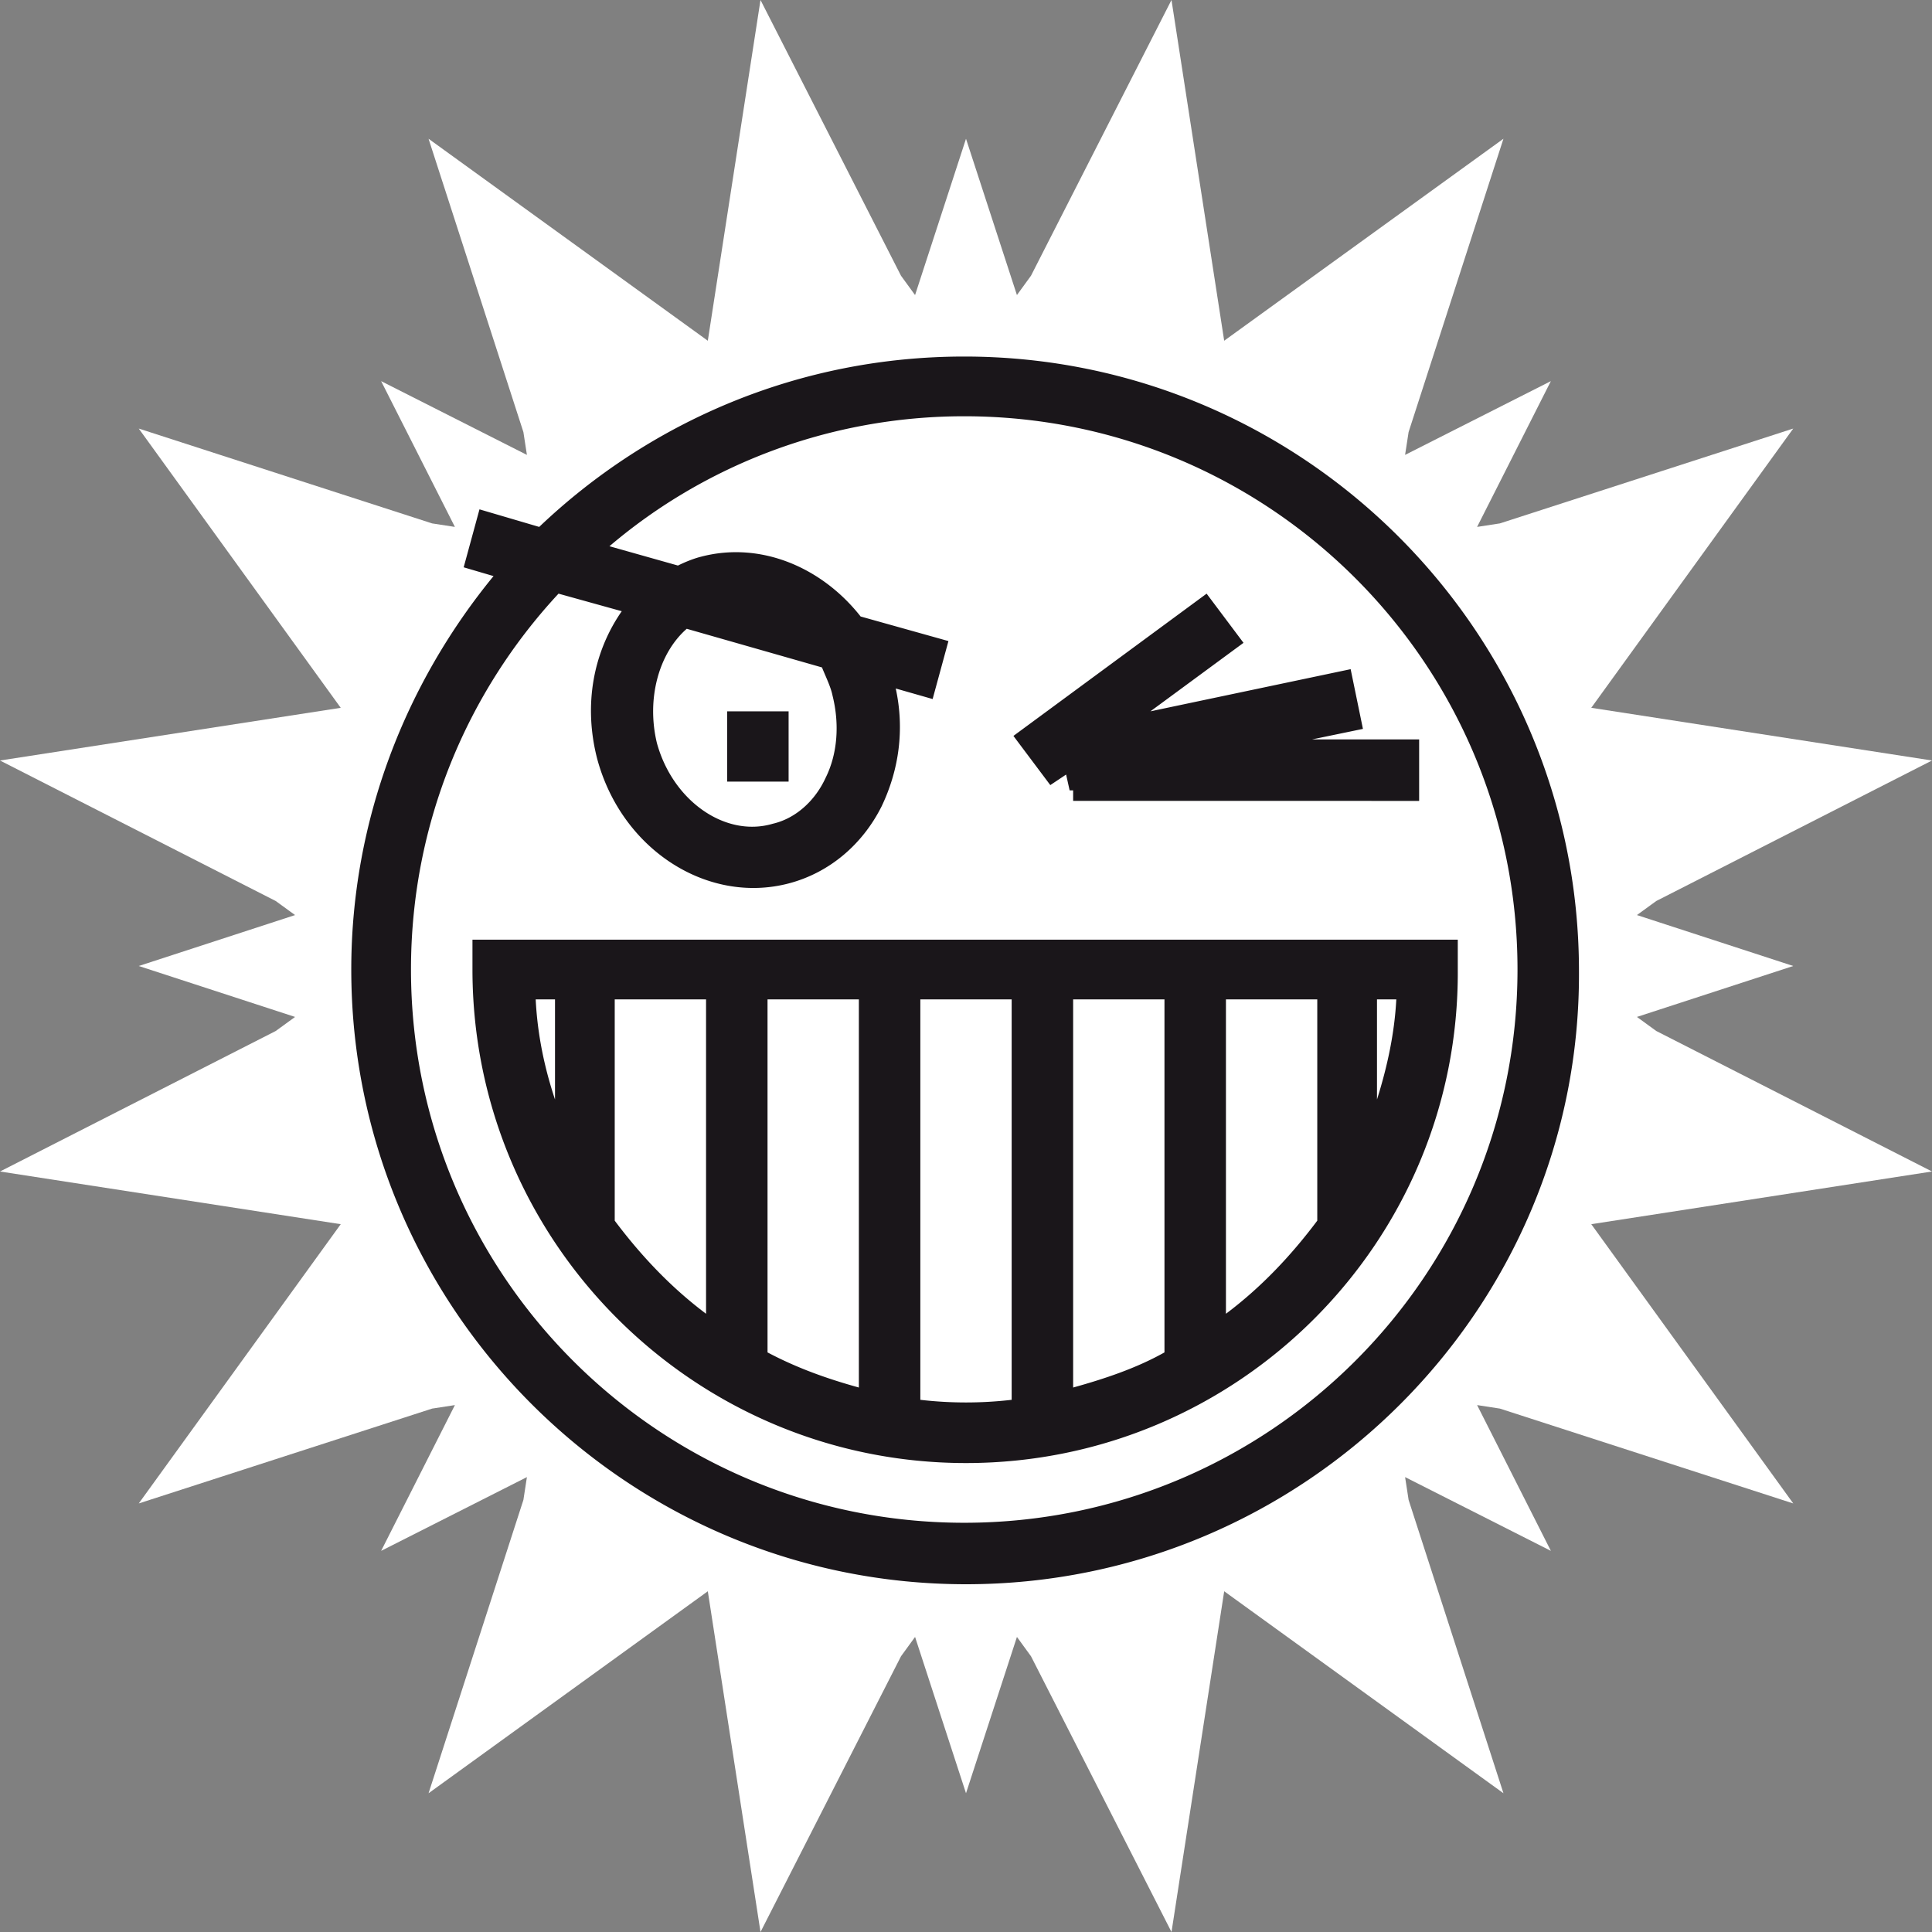
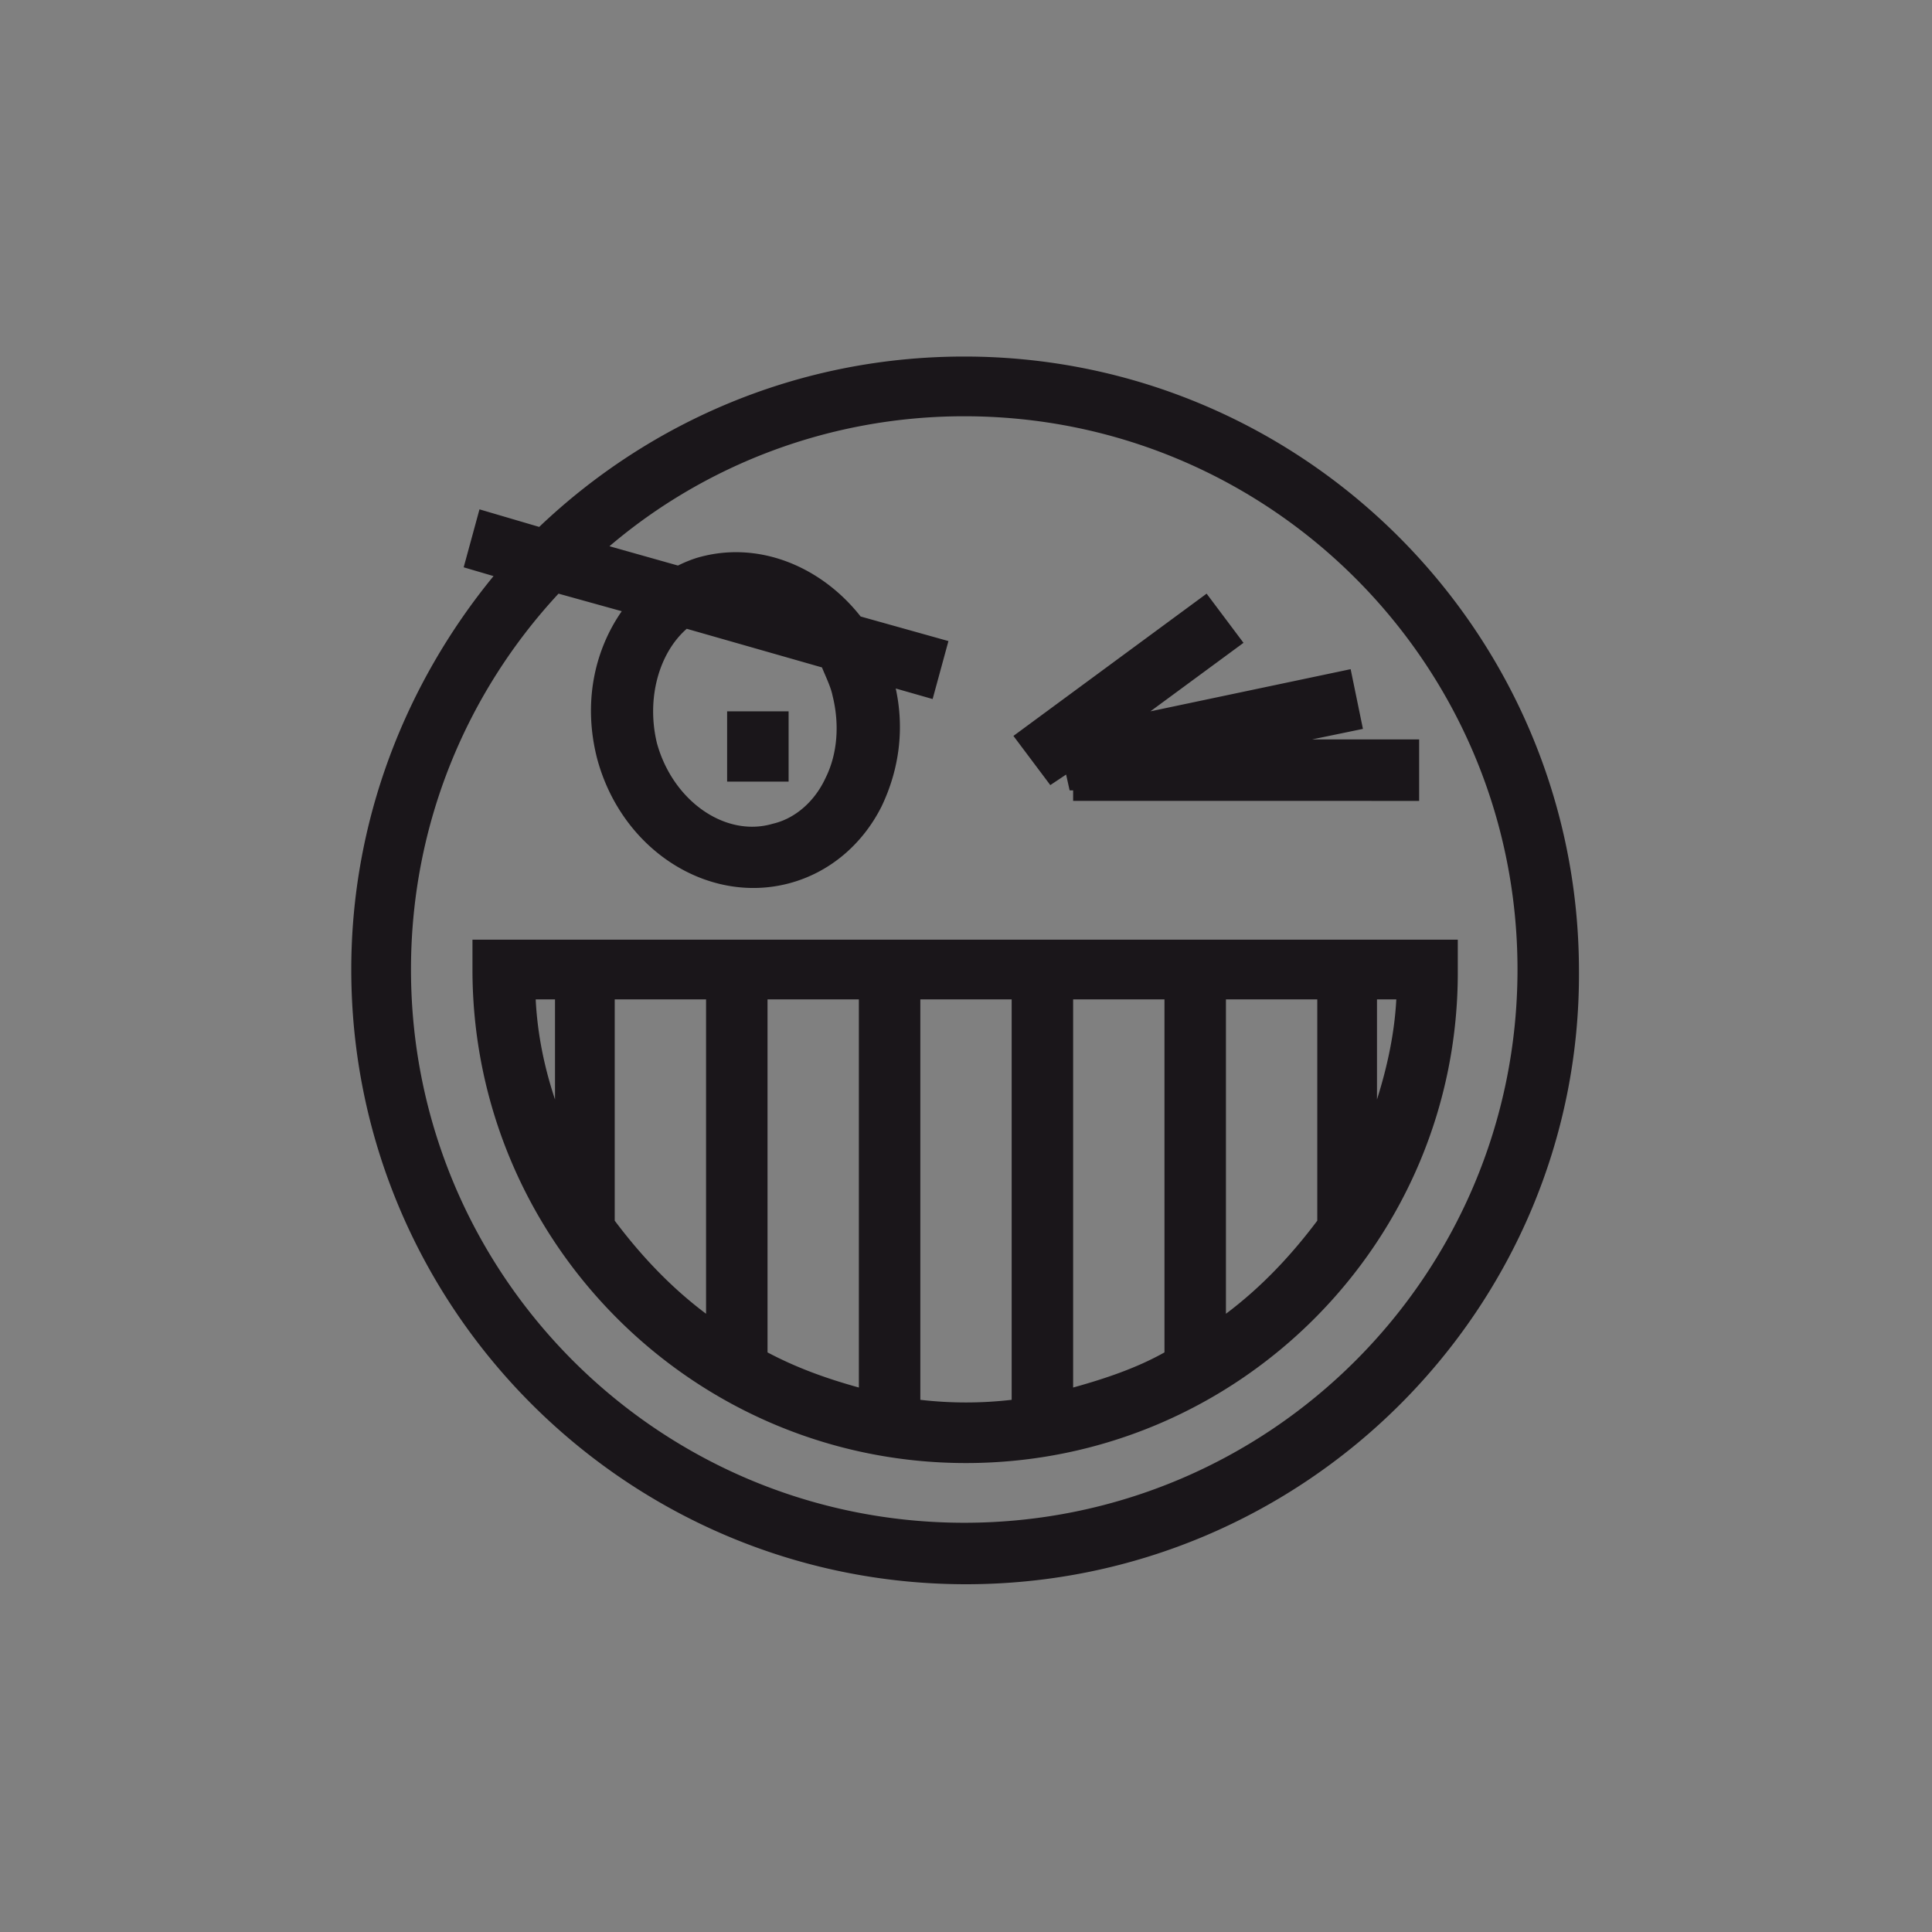
<svg xmlns="http://www.w3.org/2000/svg" viewBox="0 0 110 110">
  <rect x="0" y="0" width="110" height="110" fill="#808080" stroke="none" />
-   <path d="M94.3 58.7l-1.1-.8 8.9-2.9-8.9-2.9 1.1-.8 15.7-8-19.4-3 11.5-15.9-16.7 5.4-1.3.2 4.2-8.3-8.3 4.2.2-1.3 5.4-16.7-15.9 11.5-3-19.4-8 15.7-.8 1.1L55 7.9l-2.9 8.9-.8-1.1-8-15.7-3 19.4L24.4 7.9l5.4 16.7.2 1.3-8.3-4.2 4.2 8.3-1.3-.2-16.7-5.4 11.5 15.9-19.4 3 15.7 8 1.1.8L7.9 55l8.9 2.9-1.1.8-15.7 8 19.4 3L7.9 85.6l16.7-5.4 1.3-.2-4.2 8.3 8.3-4.2-.2 1.3-5.4 16.7 15.9-11.5 3 19.4 8-15.7.8-1.1 2.9 8.9 2.9-8.9.8 1.1 8 15.7 3-19.4 15.9 11.5-5.4-16.7-.2-1.3 8.3 4.2-4.2-8.3 1.3.2 16.7 5.4-11.5-15.9 19.4-3z" fill="#fff" />
  <path d="M55 90.2c-19.3 0-35-15.7-35-35 0-8.5 3.1-16.3 8.1-22.4l-1.7-.5.9-3.3 3.4 1c6.3-6 14.8-9.7 24.2-9.7 19.3 0 35 15.7 35 35C90 74.5 74.3 90.2 55 90.2M31.8 33.8c-5.2 5.6-8.4 13.1-8.4 21.4 0 17.4 14.1 31.5 31.5 31.5s31.5-14.1 31.5-31.5-14.1-31.5-31.5-31.5c-7.7 0-14.8 2.8-20.2 7.4l3.9 1.1c.4-.2.9-.4 1.3-.5 3.4-.9 6.9.6 9.1 3.4l5 1.4-.9 3.3-2.1-.6c.5 2.3.2 4.6-.8 6.7-1.1 2.2-3 3.8-5.3 4.4-4.6 1.2-9.5-1.9-10.9-7.1-.8-3.1-.2-6.1 1.4-8.4l-3.6-1zm5.6 8.5c.9 3.3 3.9 5.4 6.6 4.6 1.3-.3 2.4-1.3 3-2.6.7-1.4.8-3.1.4-4.7-.1-.5-.4-1.1-.6-1.6l-7.7-2.2c-1.6 1.4-2.3 4-1.7 6.5h0zm17.6 41c-15.5 0-28.1-12.6-28.1-28.1v-1.7H83v1.7c.1 15.5-12.5 28.1-28 28.1h0zm-2.6-3.6a22.61 22.61 0 0 0 5.2 0V56.9h-5.2v22.8zm8.7-22.8V79c1.8-.5 3.6-1.1 5.2-2V56.9h-5.2zM43.7 77c1.7.9 3.4 1.5 5.2 2V56.9h-5.2V77zM35 69.5c1.5 2 3.2 3.8 5.2 5.3V56.9H35v12.6zm34.8-12.6v17.9c2-1.5 3.7-3.3 5.2-5.3V56.9h-5.2zm-39.3 0c.1 2 .5 3.9 1.1 5.7v-5.7h-1.1zm47.9 0v5.7c.6-1.9 1-3.8 1.1-5.7h-1.1zm2.3-11.3H61.1V45h-.2l-.2-.9-.9.6-2.1-2.8 11-8.1 2.1 2.8-5.3 3.9 11.4-2.4.7 3.4-2.9.6h6.1v3.5h-.1zm-35.8-1.1h-3.5v-4h3.5v4z" fill="#1a161a" />
</svg>